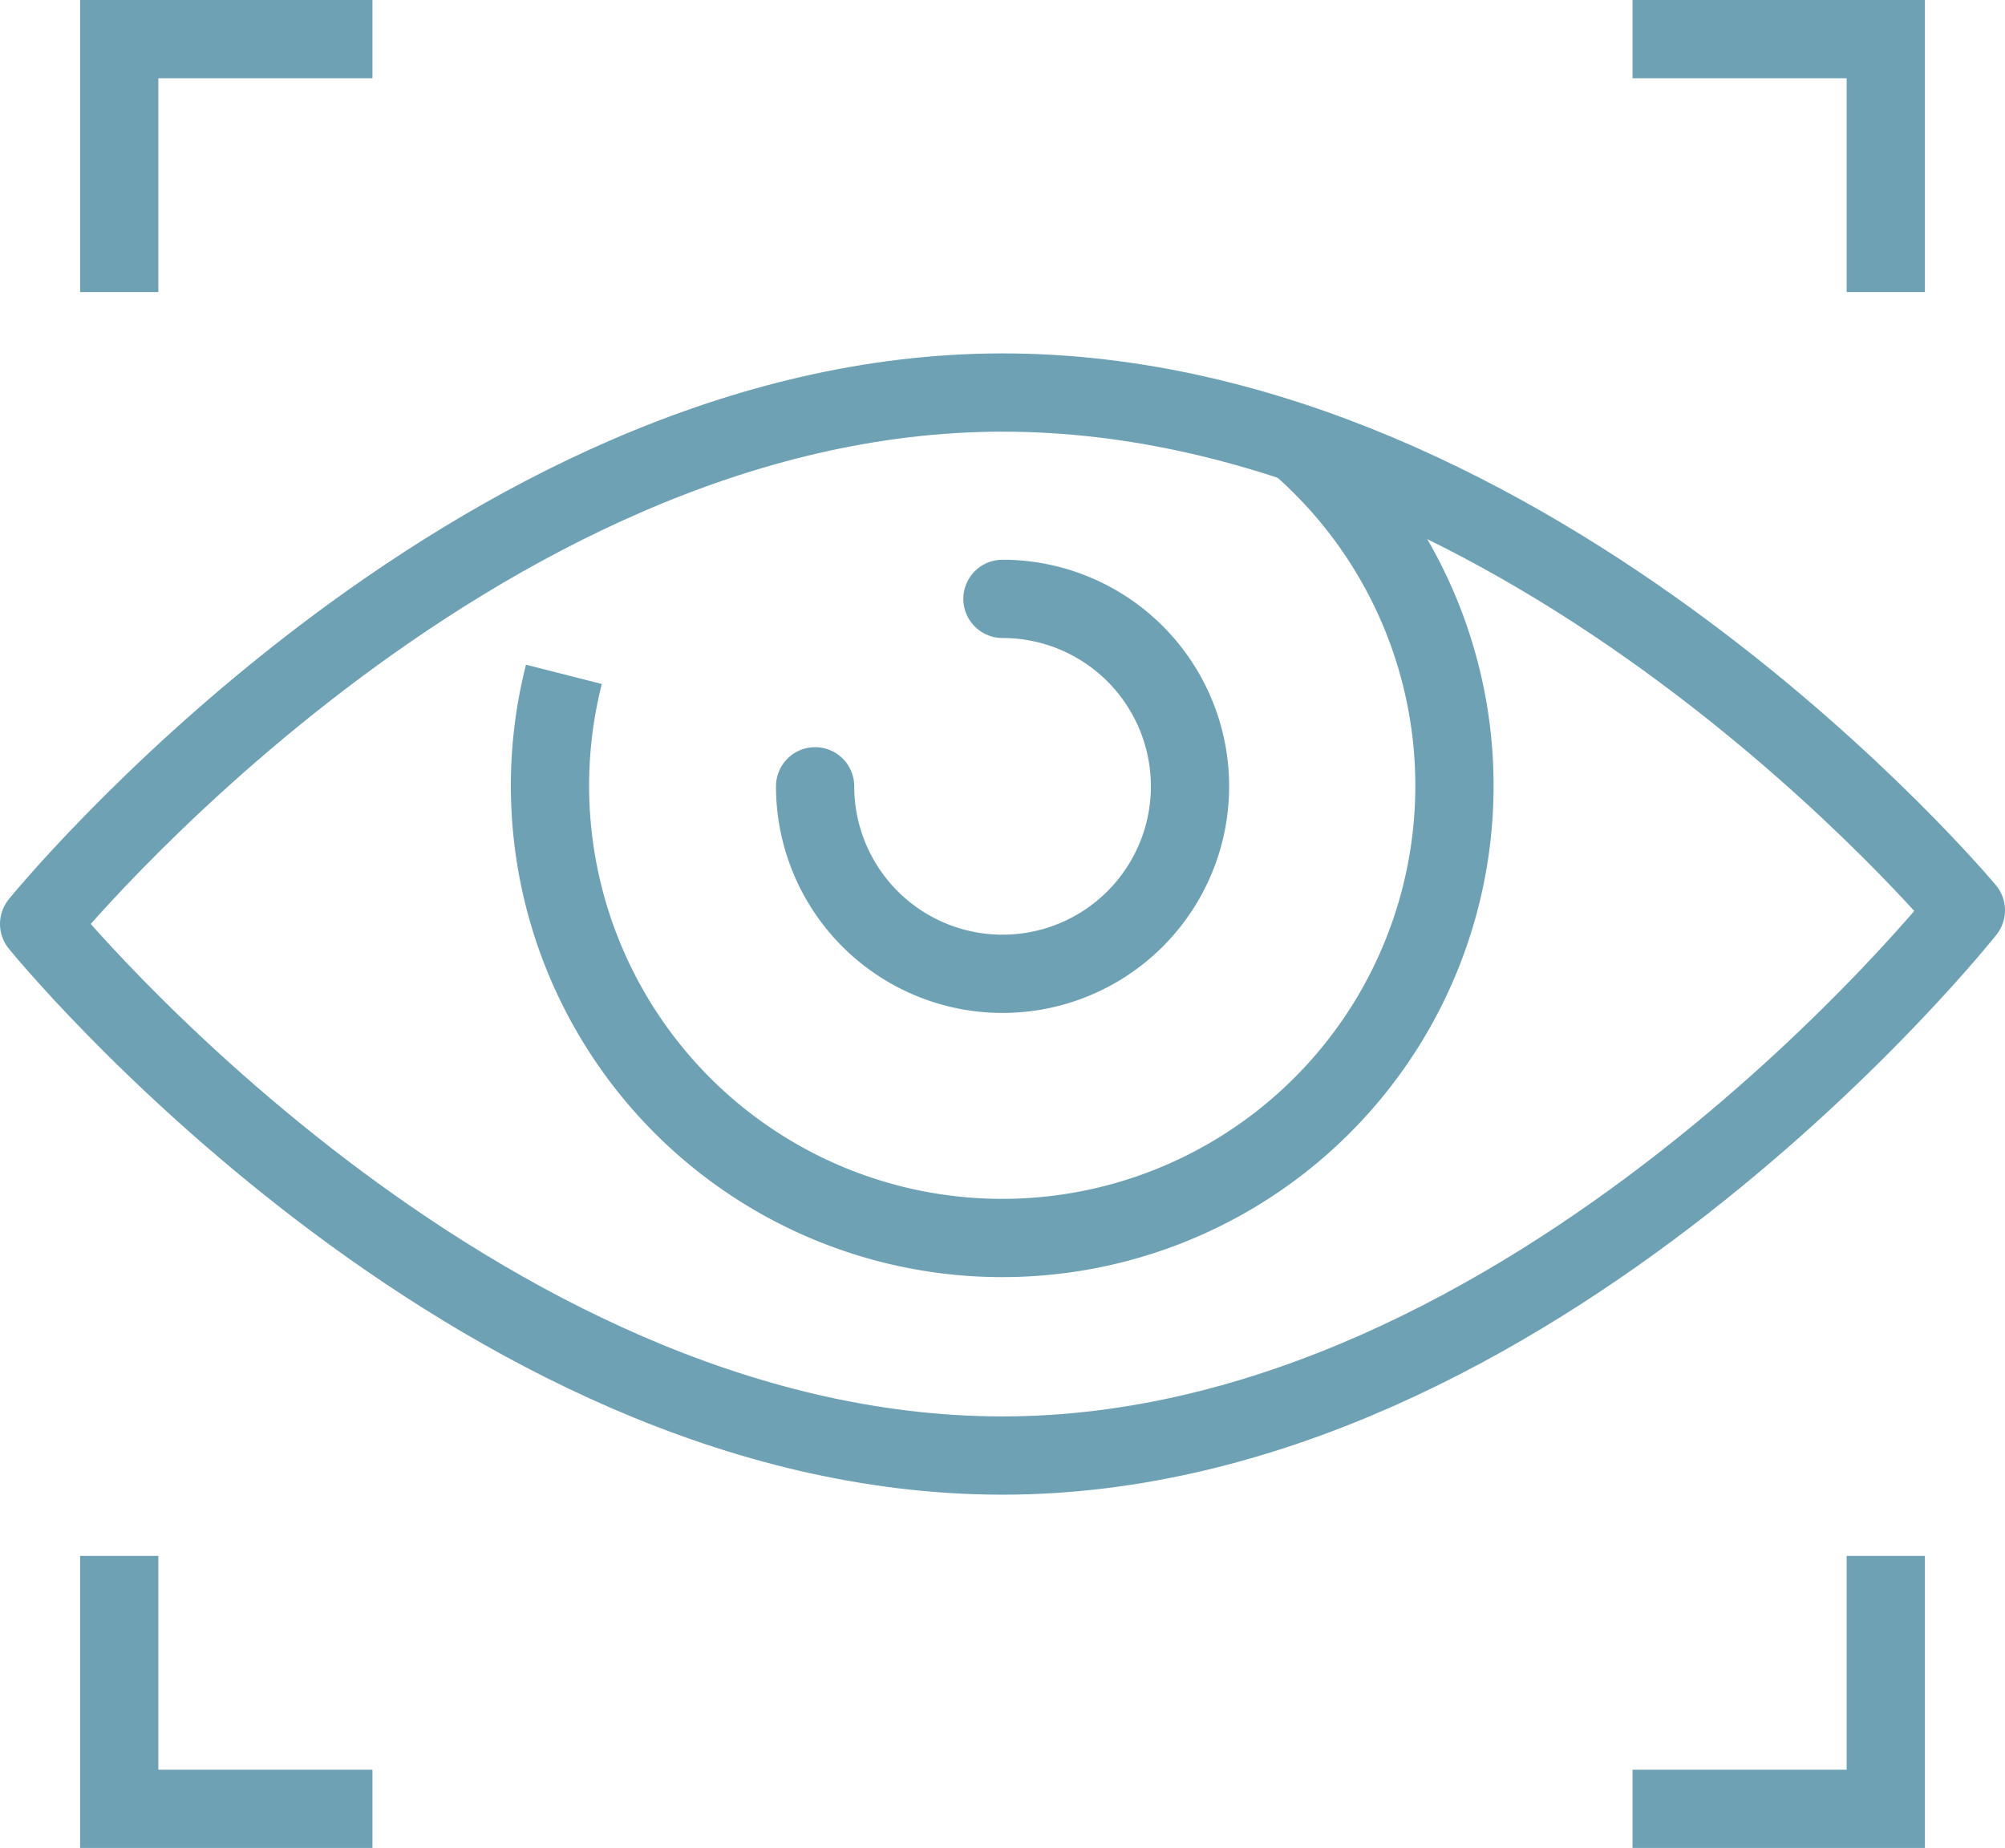
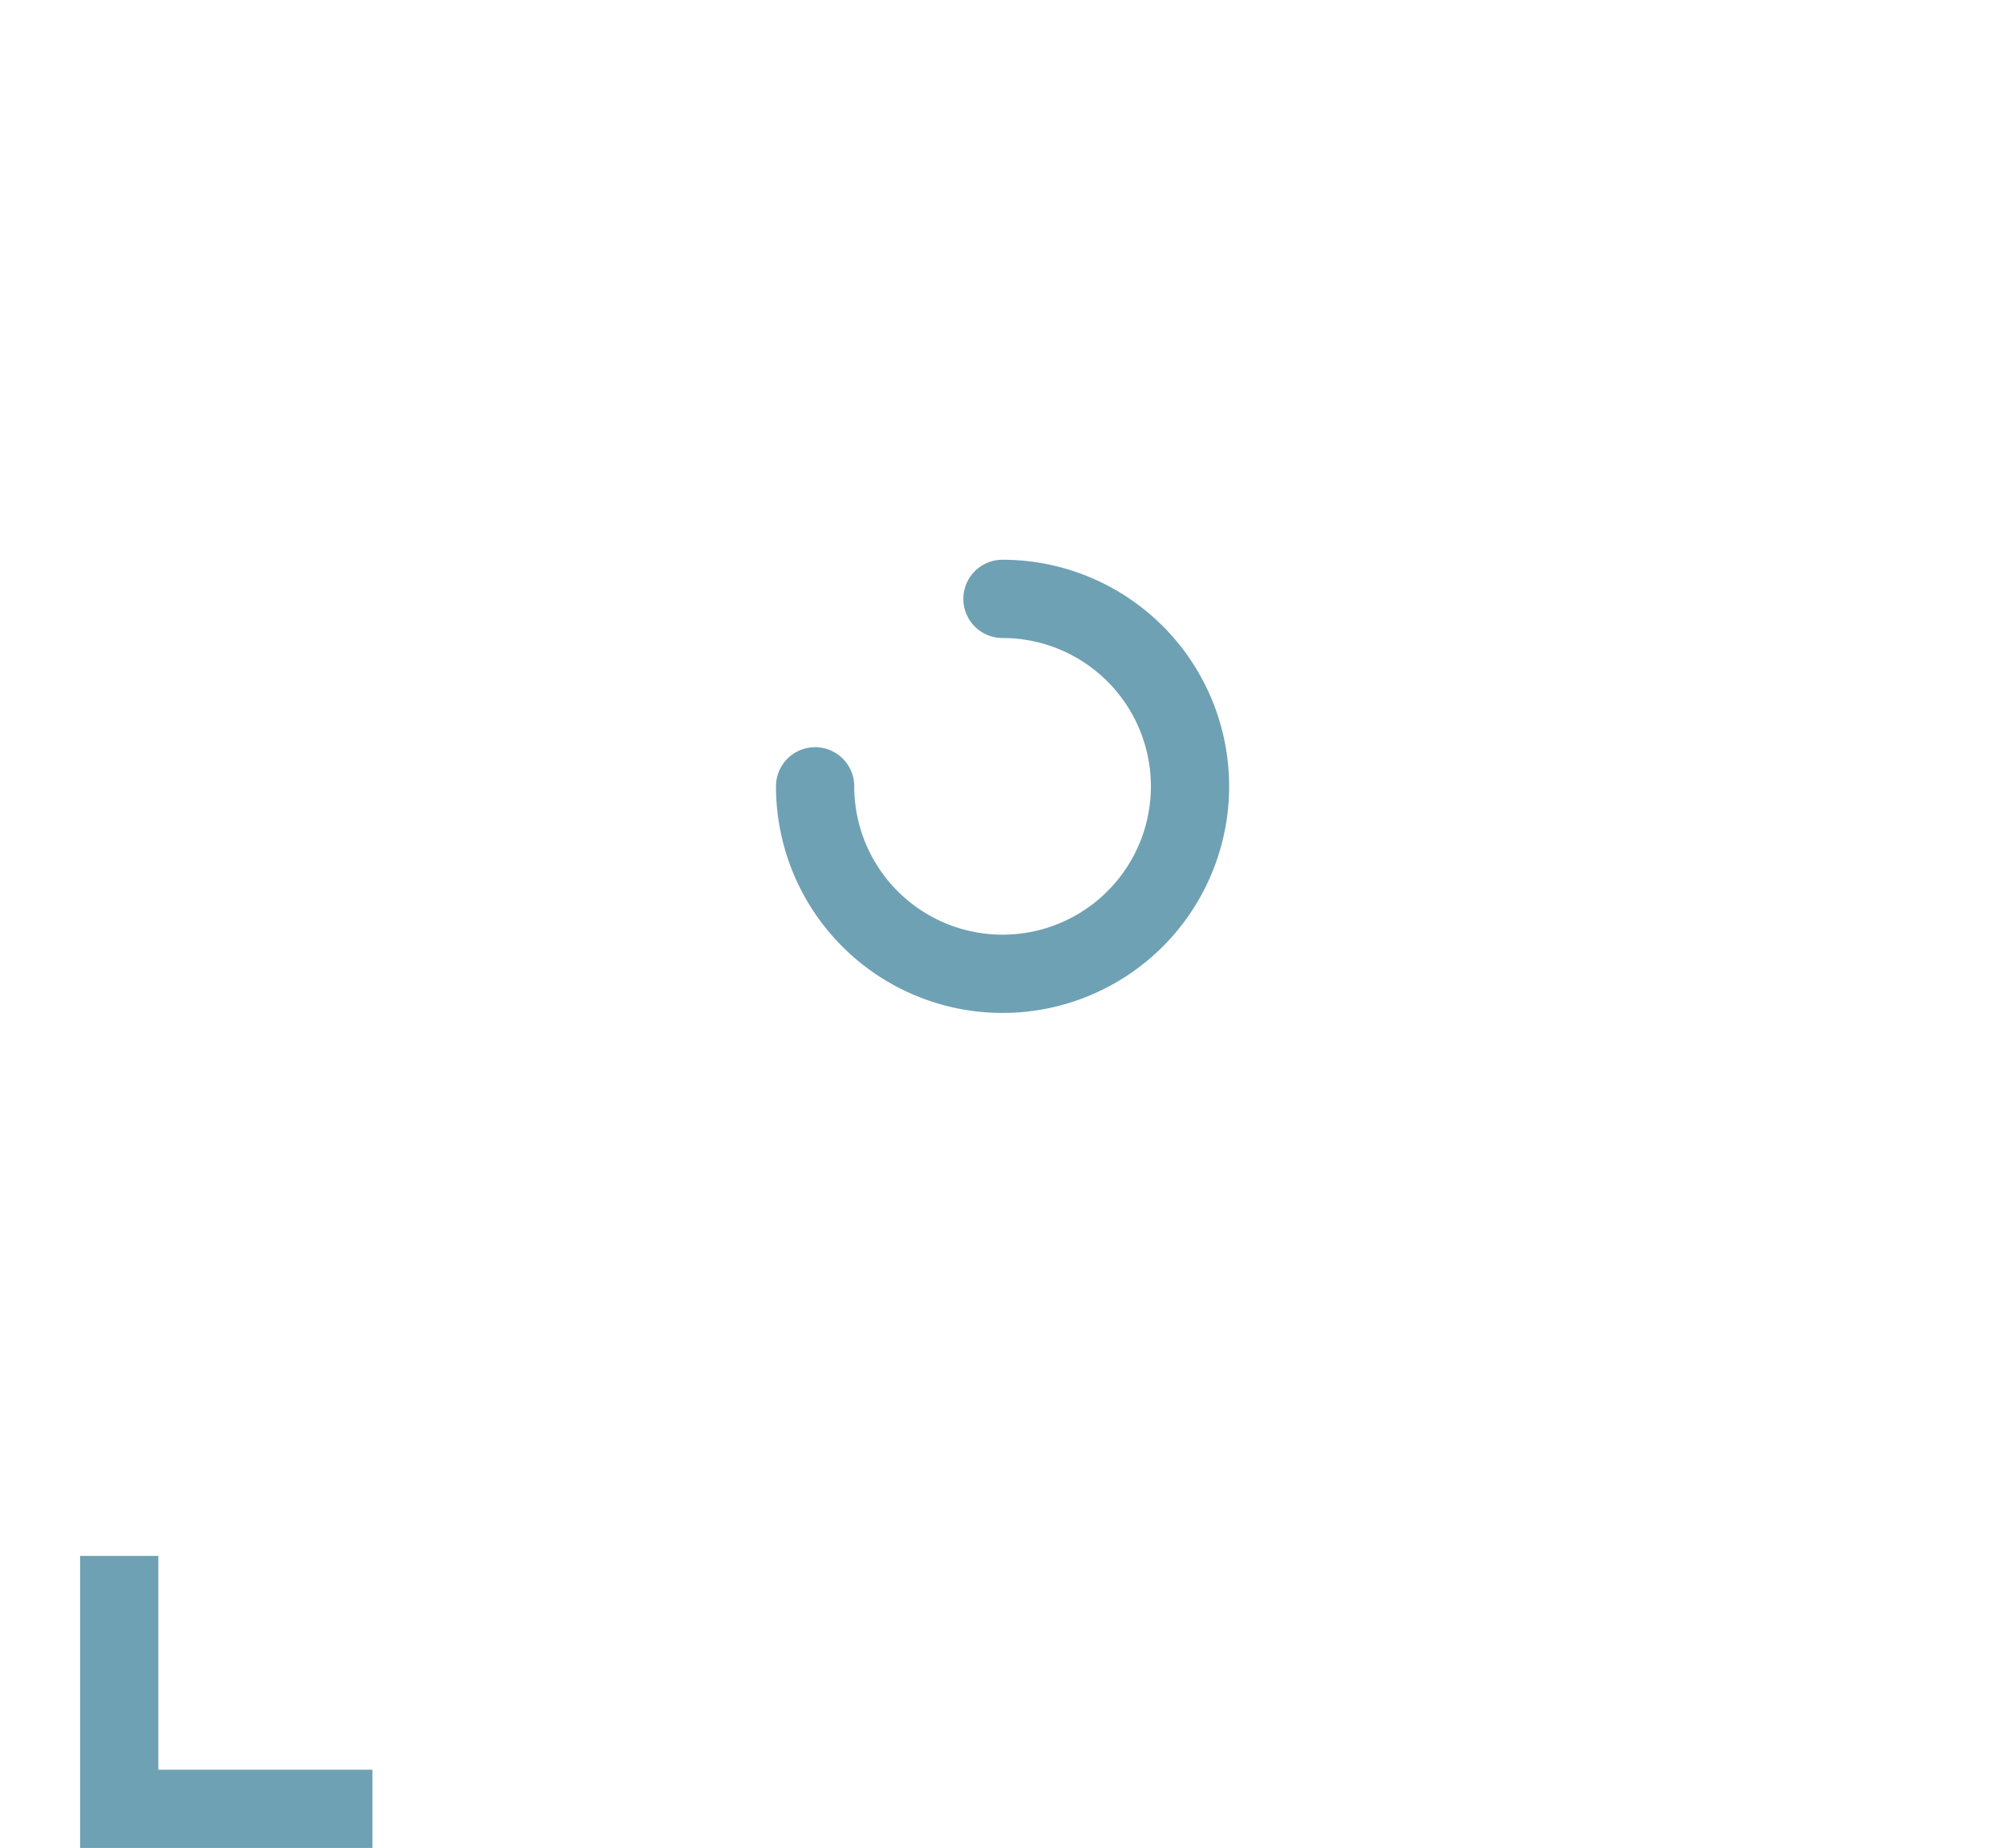
<svg xmlns="http://www.w3.org/2000/svg" width="64.06" height="59.036" viewBox="0 0 64.06 59.036">
  <defs>
    <clipPath id="clip-path">
      <rect id="Rectangle_3511" data-name="Rectangle 3511" width="64.06" height="59.036" transform="translate(0 0)" fill="none" stroke="#6ea1b3" stroke-width="1" />
    </clipPath>
  </defs>
  <g id="Group_19163" data-name="Group 19163" transform="translate(-926 -1654)">
    <g id="Group_19164" data-name="Group 19164" transform="translate(926 1654)">
      <g id="Group_19163-2" data-name="Group 19163" clip-path="url(#clip-path)">
-         <path id="Path_9861" data-name="Path 9861" d="M3.809,9.331V1.25H11.9" fill="none" stroke="#6ea1b3" stroke-miterlimit="10" stroke-width="2.5" />
-         <path id="Path_9862" data-name="Path 9862" d="M60.251,9.331V1.25H52.16" fill="none" stroke="#6ea1b3" stroke-miterlimit="10" stroke-width="2.5" />
-         <path id="Path_9863" data-name="Path 9863" d="M60.251,49.705v8.081H52.16" fill="none" stroke="#6ea1b3" stroke-miterlimit="10" stroke-width="2.5" />
        <path id="Path_9864" data-name="Path 9864" d="M3.809,49.705v8.081H11.9" fill="none" stroke="#6ea1b3" stroke-miterlimit="10" stroke-width="2.5" />
-         <path id="Path_9865" data-name="Path 9865" d="M41.423,14.129a14.449,14.449,0,1,1-23.406,7.414" fill="none" stroke="#6ea1b3" stroke-linejoin="round" stroke-width="2.5" />
        <path id="Path_9866" data-name="Path 9866" d="M32.029,19.132a5.989,5.989,0,1,1-5.986,5.988" fill="none" stroke="#6ea1b3" stroke-linecap="round" stroke-linejoin="round" stroke-width="2.5" />
-         <path id="Path_9867" data-name="Path 9867" d="M62.81,29.081S49.031,46.5,32.03,46.5,1.25,29.517,1.25,29.517,15.031,12.54,32.03,12.54,62.81,29.081,62.81,29.081Z" fill="none" stroke="#6ea1b3" stroke-linejoin="round" stroke-width="2.5" />
      </g>
    </g>
  </g>
</svg>